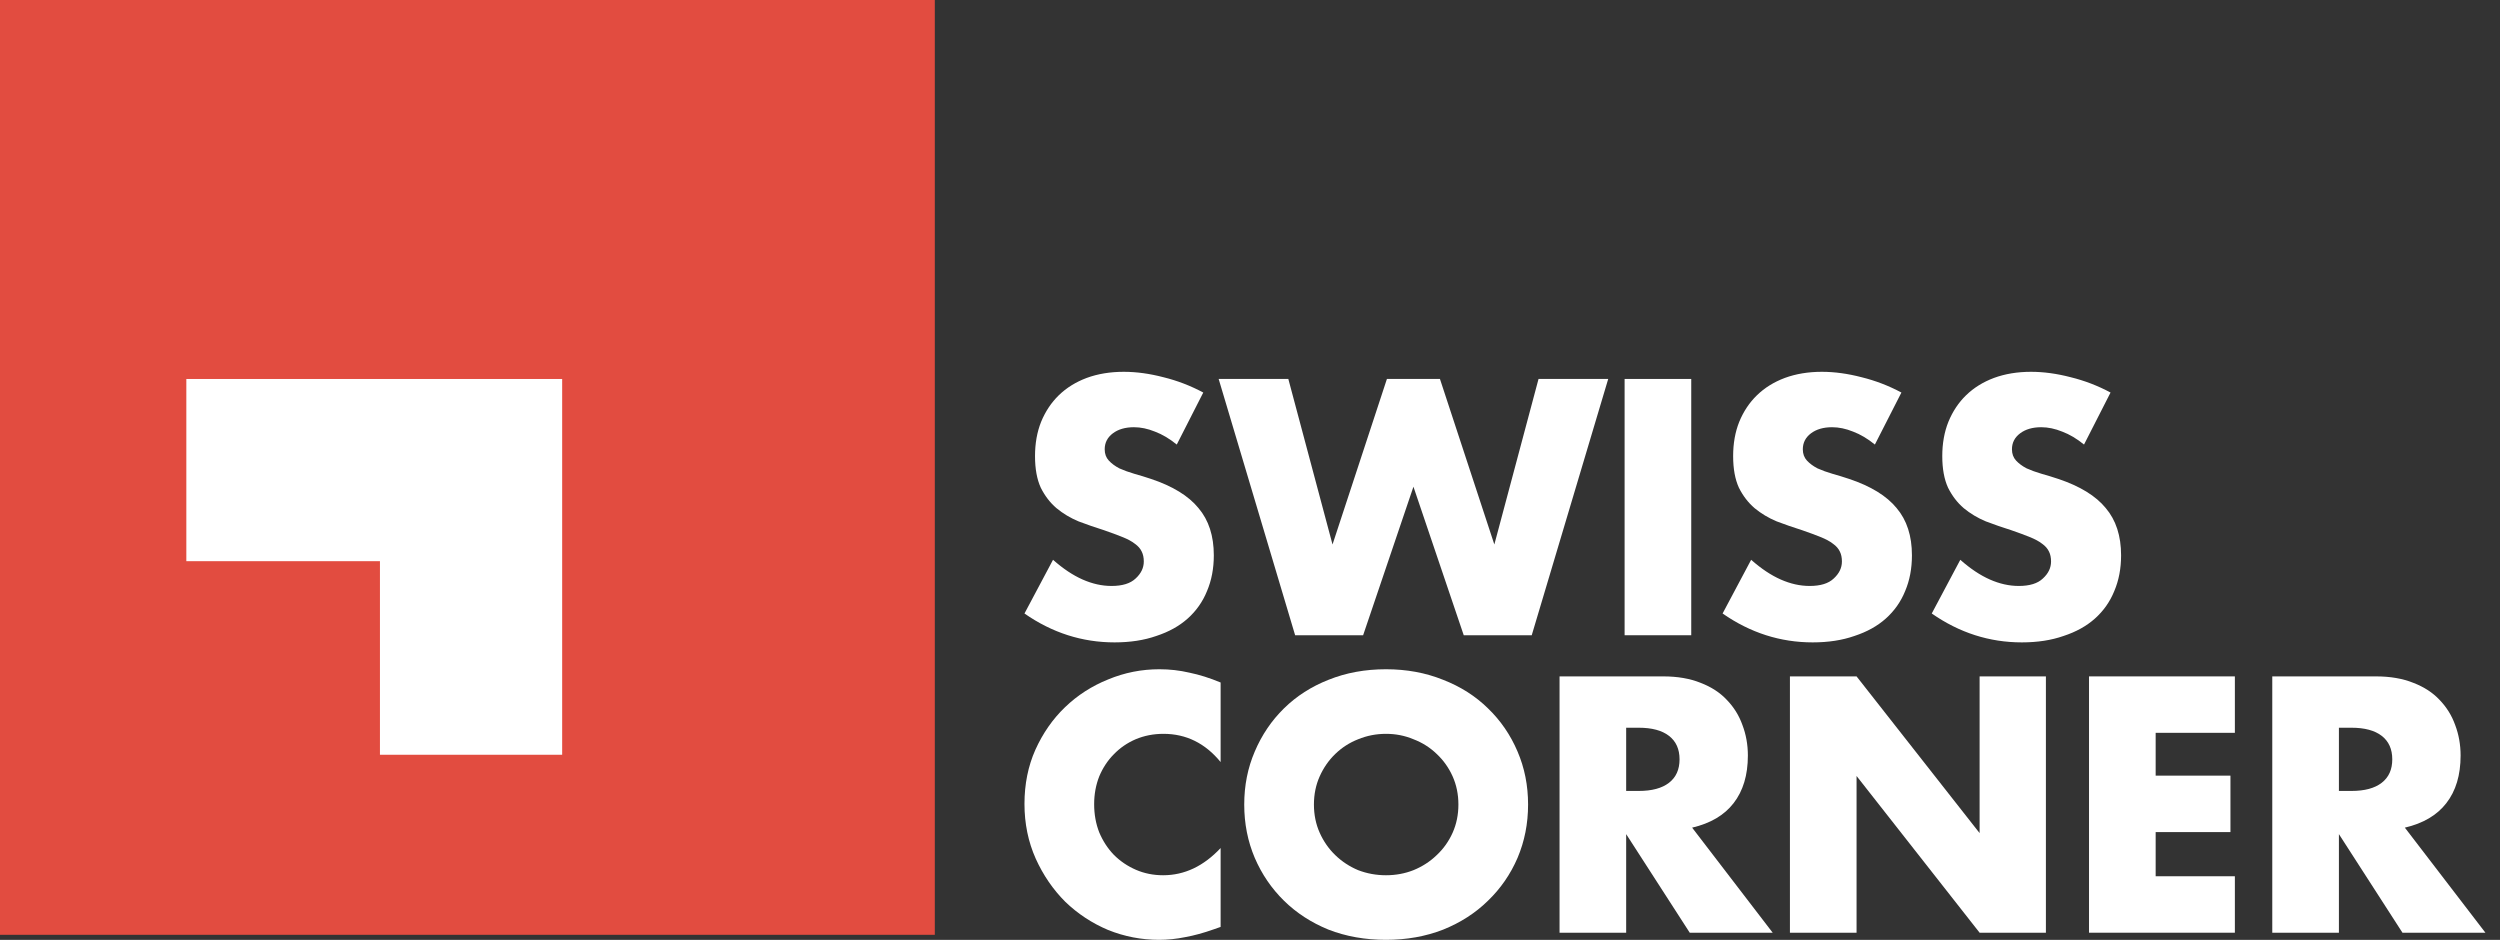
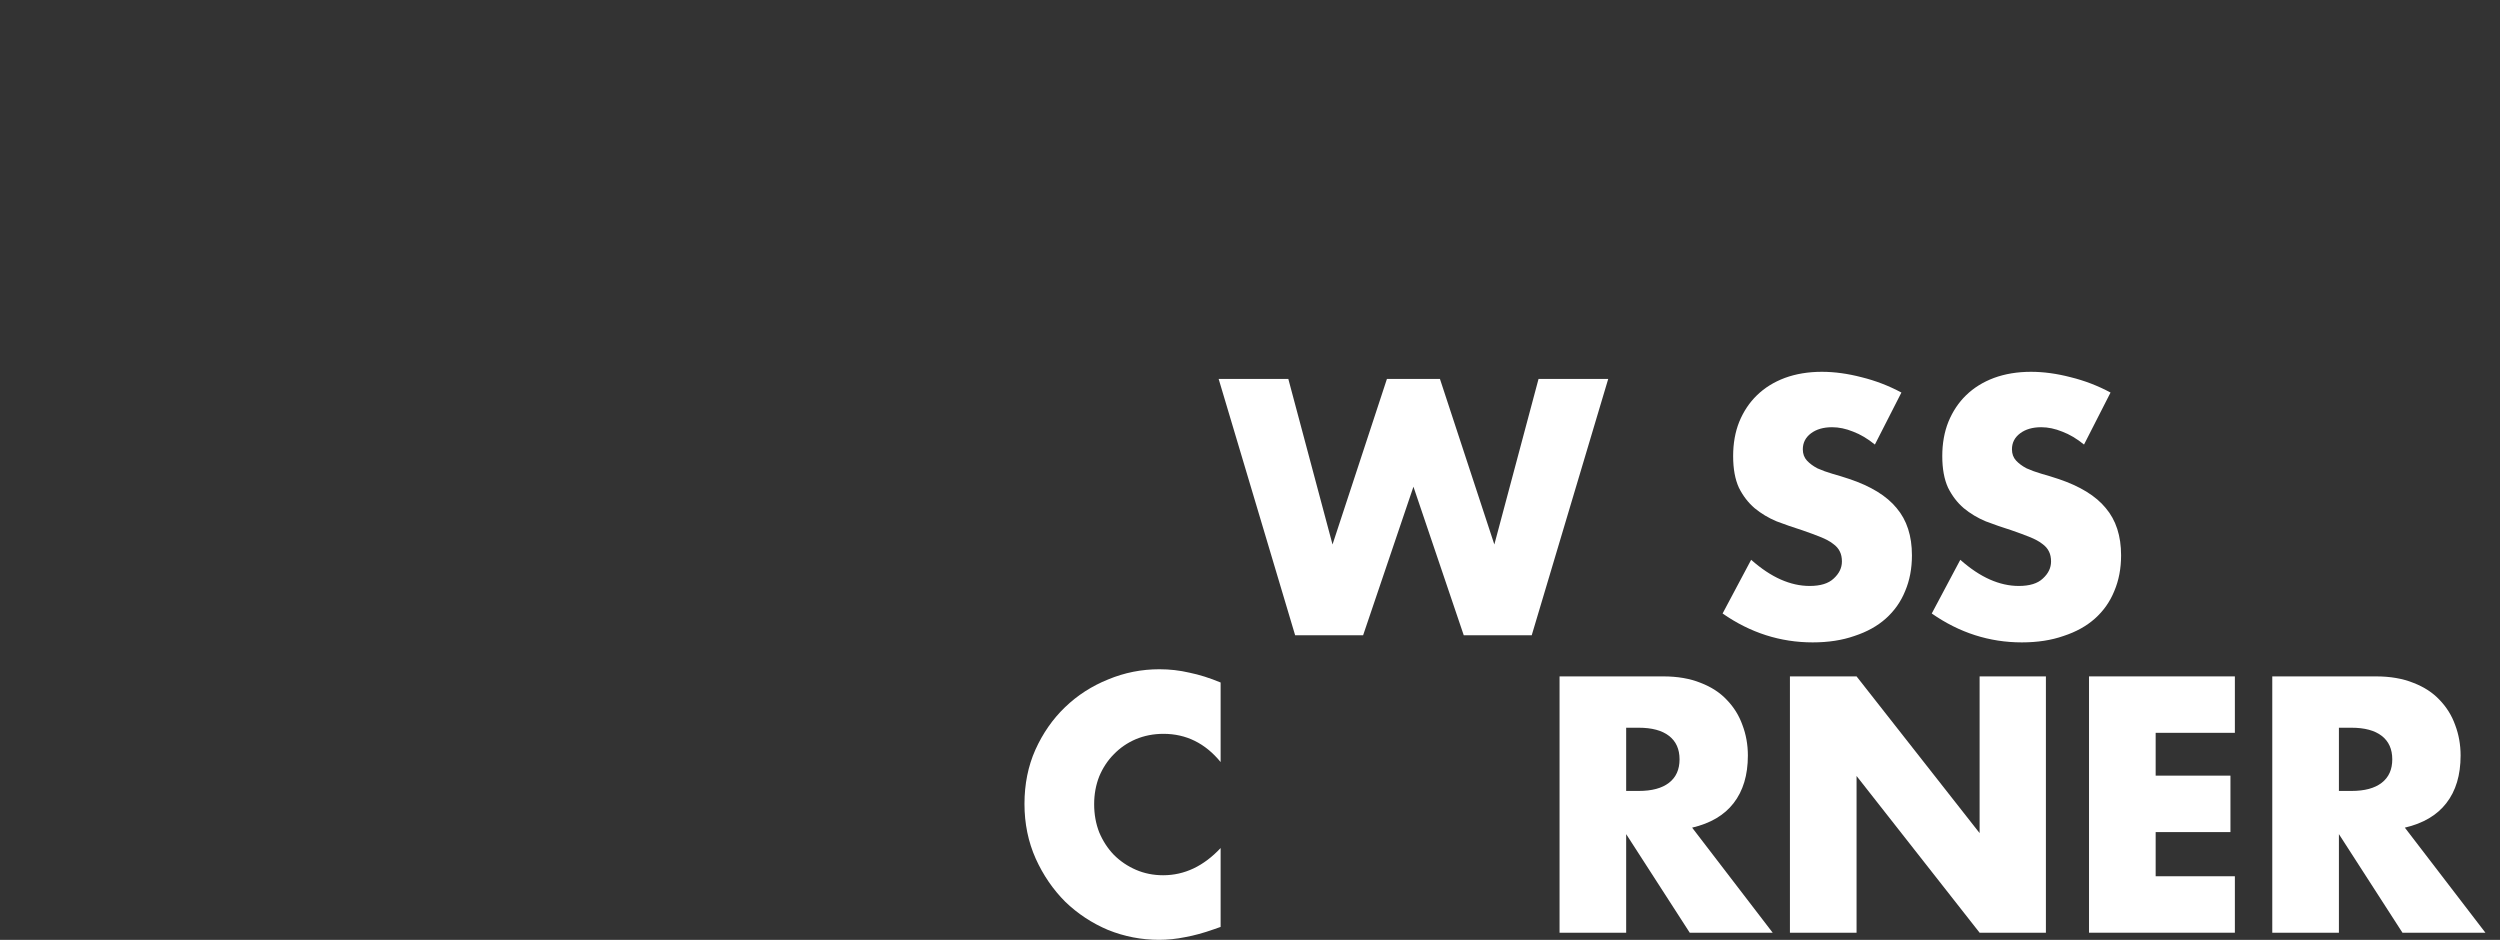
<svg xmlns="http://www.w3.org/2000/svg" width="133" height="50" viewBox="0 0 133 50" fill="none">
  <rect x="0" y="0" width="133" height="50" fill="#333333" stroke="none" />
-   <rect width="49.732" height="49.732" fill="#E24C40" />
-   <path fill-rule="evenodd" clip-rule="evenodd" d="M9.913 29.855L9.913 20.162L29.907 20.162L29.907 29.855L29.907 29.855L29.907 40.153L20.213 40.153L20.213 29.855L9.913 29.855Z" fill="white" />
-   <path d="M62.604 23.65C62.218 23.337 61.832 23.108 61.446 22.963C61.061 22.806 60.687 22.728 60.325 22.728C59.867 22.728 59.493 22.836 59.204 23.053C58.915 23.27 58.77 23.554 58.77 23.903C58.77 24.144 58.842 24.343 58.987 24.5C59.132 24.657 59.319 24.796 59.547 24.916C59.789 25.024 60.054 25.121 60.343 25.205C60.645 25.29 60.94 25.38 61.229 25.477C62.387 25.863 63.231 26.381 63.761 27.032C64.304 27.671 64.575 28.509 64.575 29.546C64.575 30.245 64.454 30.878 64.213 31.445C63.984 32.011 63.641 32.499 63.182 32.909C62.736 33.307 62.182 33.615 61.519 33.832C60.868 34.061 60.126 34.175 59.294 34.175C57.57 34.175 55.973 33.663 54.502 32.638L56.021 29.781C56.551 30.251 57.076 30.601 57.594 30.83C58.113 31.059 58.625 31.173 59.132 31.173C59.71 31.173 60.138 31.041 60.416 30.775C60.705 30.51 60.85 30.209 60.85 29.871C60.85 29.666 60.813 29.491 60.741 29.347C60.669 29.19 60.548 29.051 60.379 28.931C60.211 28.798 59.988 28.678 59.71 28.569C59.445 28.461 59.12 28.34 58.734 28.207C58.276 28.063 57.824 27.906 57.377 27.737C56.943 27.556 56.551 27.321 56.202 27.032C55.864 26.743 55.587 26.381 55.37 25.947C55.165 25.501 55.063 24.94 55.063 24.265C55.063 23.59 55.171 22.981 55.388 22.439C55.617 21.884 55.931 21.414 56.328 21.028C56.738 20.63 57.233 20.323 57.811 20.106C58.402 19.889 59.059 19.78 59.783 19.78C60.458 19.78 61.163 19.877 61.898 20.069C62.634 20.25 63.339 20.521 64.014 20.883L62.604 23.65Z" fill="white" />
  <path d="M68.539 20.16L70.89 28.967L73.784 20.16H76.605L79.499 28.967L81.85 20.16H85.557L81.488 33.795H77.871L75.195 25.893L72.518 33.795H68.901L64.832 20.16H68.539Z" fill="white" />
-   <path d="M89.974 20.16V33.795H86.429V20.16H89.974Z" fill="white" />
  <path d="M99.744 23.65C99.358 23.337 98.973 23.108 98.587 22.963C98.201 22.806 97.827 22.728 97.466 22.728C97.007 22.728 96.634 22.836 96.344 23.053C96.055 23.27 95.91 23.554 95.91 23.903C95.91 24.144 95.983 24.343 96.127 24.5C96.272 24.657 96.459 24.796 96.688 24.916C96.929 25.024 97.194 25.121 97.484 25.205C97.785 25.29 98.08 25.38 98.37 25.477C99.527 25.863 100.371 26.381 100.902 27.032C101.444 27.671 101.715 28.509 101.715 29.546C101.715 30.245 101.595 30.878 101.354 31.445C101.125 32.011 100.781 32.499 100.323 32.909C99.877 33.307 99.322 33.615 98.659 33.832C98.008 34.061 97.267 34.175 96.435 34.175C94.711 34.175 93.113 33.663 91.642 32.638L93.161 29.781C93.692 30.251 94.216 30.601 94.735 30.83C95.253 31.059 95.766 31.173 96.272 31.173C96.851 31.173 97.279 31.041 97.556 30.775C97.845 30.51 97.99 30.209 97.99 29.871C97.99 29.666 97.954 29.491 97.882 29.347C97.809 29.19 97.689 29.051 97.52 28.931C97.351 28.798 97.128 28.678 96.851 28.569C96.585 28.461 96.26 28.34 95.874 28.207C95.416 28.063 94.964 27.906 94.518 27.737C94.084 27.556 93.692 27.321 93.342 27.032C93.005 26.743 92.727 26.381 92.51 25.947C92.305 25.501 92.203 24.94 92.203 24.265C92.203 23.59 92.311 22.981 92.528 22.439C92.757 21.884 93.071 21.414 93.469 21.028C93.879 20.63 94.373 20.323 94.952 20.106C95.543 19.889 96.2 19.78 96.923 19.78C97.598 19.78 98.303 19.877 99.039 20.069C99.774 20.25 100.48 20.521 101.155 20.883L99.744 23.65Z" fill="white" />
  <path d="M110.87 23.65C110.485 23.337 110.099 23.108 109.713 22.963C109.327 22.806 108.953 22.728 108.592 22.728C108.134 22.728 107.76 22.836 107.471 23.053C107.181 23.27 107.036 23.554 107.036 23.903C107.036 24.144 107.109 24.343 107.253 24.5C107.398 24.657 107.585 24.796 107.814 24.916C108.055 25.024 108.32 25.121 108.61 25.205C108.911 25.29 109.207 25.38 109.496 25.477C110.653 25.863 111.497 26.381 112.028 27.032C112.57 27.671 112.842 28.509 112.842 29.546C112.842 30.245 112.721 30.878 112.48 31.445C112.251 32.011 111.907 32.499 111.449 32.909C111.003 33.307 110.448 33.615 109.785 33.832C109.134 34.061 108.393 34.175 107.561 34.175C105.837 34.175 104.239 33.663 102.769 32.638L104.288 29.781C104.818 30.251 105.343 30.601 105.861 30.83C106.379 31.059 106.892 31.173 107.398 31.173C107.977 31.173 108.405 31.041 108.682 30.775C108.972 30.51 109.116 30.209 109.116 29.871C109.116 29.666 109.08 29.491 109.008 29.347C108.935 29.19 108.815 29.051 108.646 28.931C108.477 28.798 108.254 28.678 107.977 28.569C107.712 28.461 107.386 28.34 107 28.207C106.542 28.063 106.09 27.906 105.644 27.737C105.21 27.556 104.818 27.321 104.468 27.032C104.131 26.743 103.854 26.381 103.637 25.947C103.432 25.501 103.329 24.94 103.329 24.265C103.329 23.59 103.438 22.981 103.655 22.439C103.884 21.884 104.197 21.414 104.595 21.028C105.005 20.63 105.499 20.323 106.078 20.106C106.669 19.889 107.326 19.78 108.049 19.78C108.724 19.78 109.43 19.877 110.165 20.069C110.901 20.25 111.606 20.521 112.281 20.883L110.87 23.65Z" fill="white" />
  <path d="M64.937 40.541C64.117 39.54 63.104 39.04 61.898 39.04C61.368 39.04 60.874 39.136 60.416 39.329C59.969 39.522 59.584 39.788 59.258 40.125C58.933 40.451 58.673 40.843 58.48 41.301C58.3 41.759 58.209 42.253 58.209 42.783C58.209 43.326 58.3 43.826 58.48 44.285C58.673 44.743 58.933 45.141 59.258 45.478C59.596 45.816 59.988 46.081 60.434 46.274C60.88 46.467 61.362 46.563 61.88 46.563C63.014 46.563 64.032 46.081 64.937 45.116V49.312L64.575 49.439C64.032 49.632 63.526 49.77 63.056 49.855C62.586 49.951 62.122 49.999 61.663 49.999C60.723 49.999 59.819 49.824 58.951 49.475C58.095 49.113 57.335 48.613 56.672 47.974C56.021 47.323 55.497 46.557 55.099 45.677C54.701 44.785 54.502 43.814 54.502 42.765C54.502 41.717 54.695 40.758 55.081 39.89C55.478 39.01 56.003 38.256 56.654 37.629C57.317 36.99 58.083 36.496 58.951 36.147C59.819 35.785 60.729 35.604 61.681 35.604C62.224 35.604 62.755 35.664 63.273 35.785C63.803 35.893 64.358 36.068 64.937 36.309V40.541Z" fill="white" />
-   <path d="M69.901 42.802C69.901 43.344 70.003 43.844 70.208 44.303C70.413 44.761 70.69 45.159 71.04 45.496C71.39 45.834 71.793 46.099 72.252 46.292C72.722 46.473 73.216 46.563 73.735 46.563C74.253 46.563 74.741 46.473 75.199 46.292C75.67 46.099 76.079 45.834 76.429 45.496C76.791 45.159 77.074 44.761 77.279 44.303C77.484 43.844 77.587 43.344 77.587 42.802C77.587 42.259 77.484 41.759 77.279 41.301C77.074 40.843 76.791 40.445 76.429 40.107C76.079 39.769 75.67 39.51 75.199 39.329C74.741 39.136 74.253 39.04 73.735 39.04C73.216 39.04 72.722 39.136 72.252 39.329C71.793 39.51 71.39 39.769 71.04 40.107C70.69 40.445 70.413 40.843 70.208 41.301C70.003 41.759 69.901 42.259 69.901 42.802ZM66.193 42.802C66.193 41.789 66.38 40.849 66.754 39.98C67.128 39.1 67.646 38.335 68.309 37.684C68.972 37.033 69.762 36.526 70.678 36.165C71.607 35.791 72.625 35.604 73.735 35.604C74.832 35.604 75.844 35.791 76.773 36.165C77.701 36.526 78.497 37.033 79.16 37.684C79.835 38.335 80.359 39.1 80.733 39.98C81.107 40.849 81.294 41.789 81.294 42.802C81.294 43.814 81.107 44.761 80.733 45.641C80.359 46.509 79.835 47.269 79.16 47.919C78.497 48.571 77.701 49.083 76.773 49.457C75.844 49.818 74.832 49.999 73.735 49.999C72.625 49.999 71.607 49.818 70.678 49.457C69.762 49.083 68.972 48.571 68.309 47.919C67.646 47.269 67.128 46.509 66.754 45.641C66.38 44.761 66.193 43.814 66.193 42.802Z" fill="white" />
  <path d="M86.512 42.078H87.181C87.881 42.078 88.417 41.934 88.791 41.644C89.165 41.355 89.352 40.939 89.352 40.396C89.352 39.854 89.165 39.438 88.791 39.148C88.417 38.859 87.881 38.715 87.181 38.715H86.512V42.078ZM94.307 49.62H89.894L86.512 44.375V49.62H82.968V35.984H88.484C89.243 35.984 89.906 36.098 90.473 36.327C91.039 36.544 91.504 36.846 91.865 37.232C92.239 37.617 92.516 38.063 92.697 38.57C92.89 39.076 92.987 39.619 92.987 40.197C92.987 41.234 92.733 42.078 92.227 42.729C91.733 43.368 90.997 43.802 90.021 44.031L94.307 49.62Z" fill="white" />
  <path d="M95.224 49.62V35.984H98.769L105.315 44.321V35.984H108.842V49.62H105.315L98.769 41.282V49.62H95.224Z" fill="white" />
  <path d="M118.895 38.986H114.681V41.264H118.66V44.267H114.681V46.617H118.895V49.62H111.136V35.984H118.895V38.986Z" fill="white" />
  <path d="M124.43 42.078H125.099C125.798 42.078 126.335 41.934 126.708 41.644C127.082 41.355 127.269 40.939 127.269 40.396C127.269 39.854 127.082 39.438 126.708 39.148C126.335 38.859 125.798 38.715 125.099 38.715H124.43V42.078ZM132.224 49.62H127.811L124.43 44.375V49.62H120.885V35.984H126.401C127.16 35.984 127.824 36.098 128.39 36.327C128.957 36.544 129.421 36.846 129.783 37.232C130.156 37.617 130.434 38.063 130.615 38.57C130.807 39.076 130.904 39.619 130.904 40.197C130.904 41.234 130.651 42.078 130.144 42.729C129.65 43.368 128.915 43.802 127.938 44.031L132.224 49.62Z" fill="white" />
</svg>